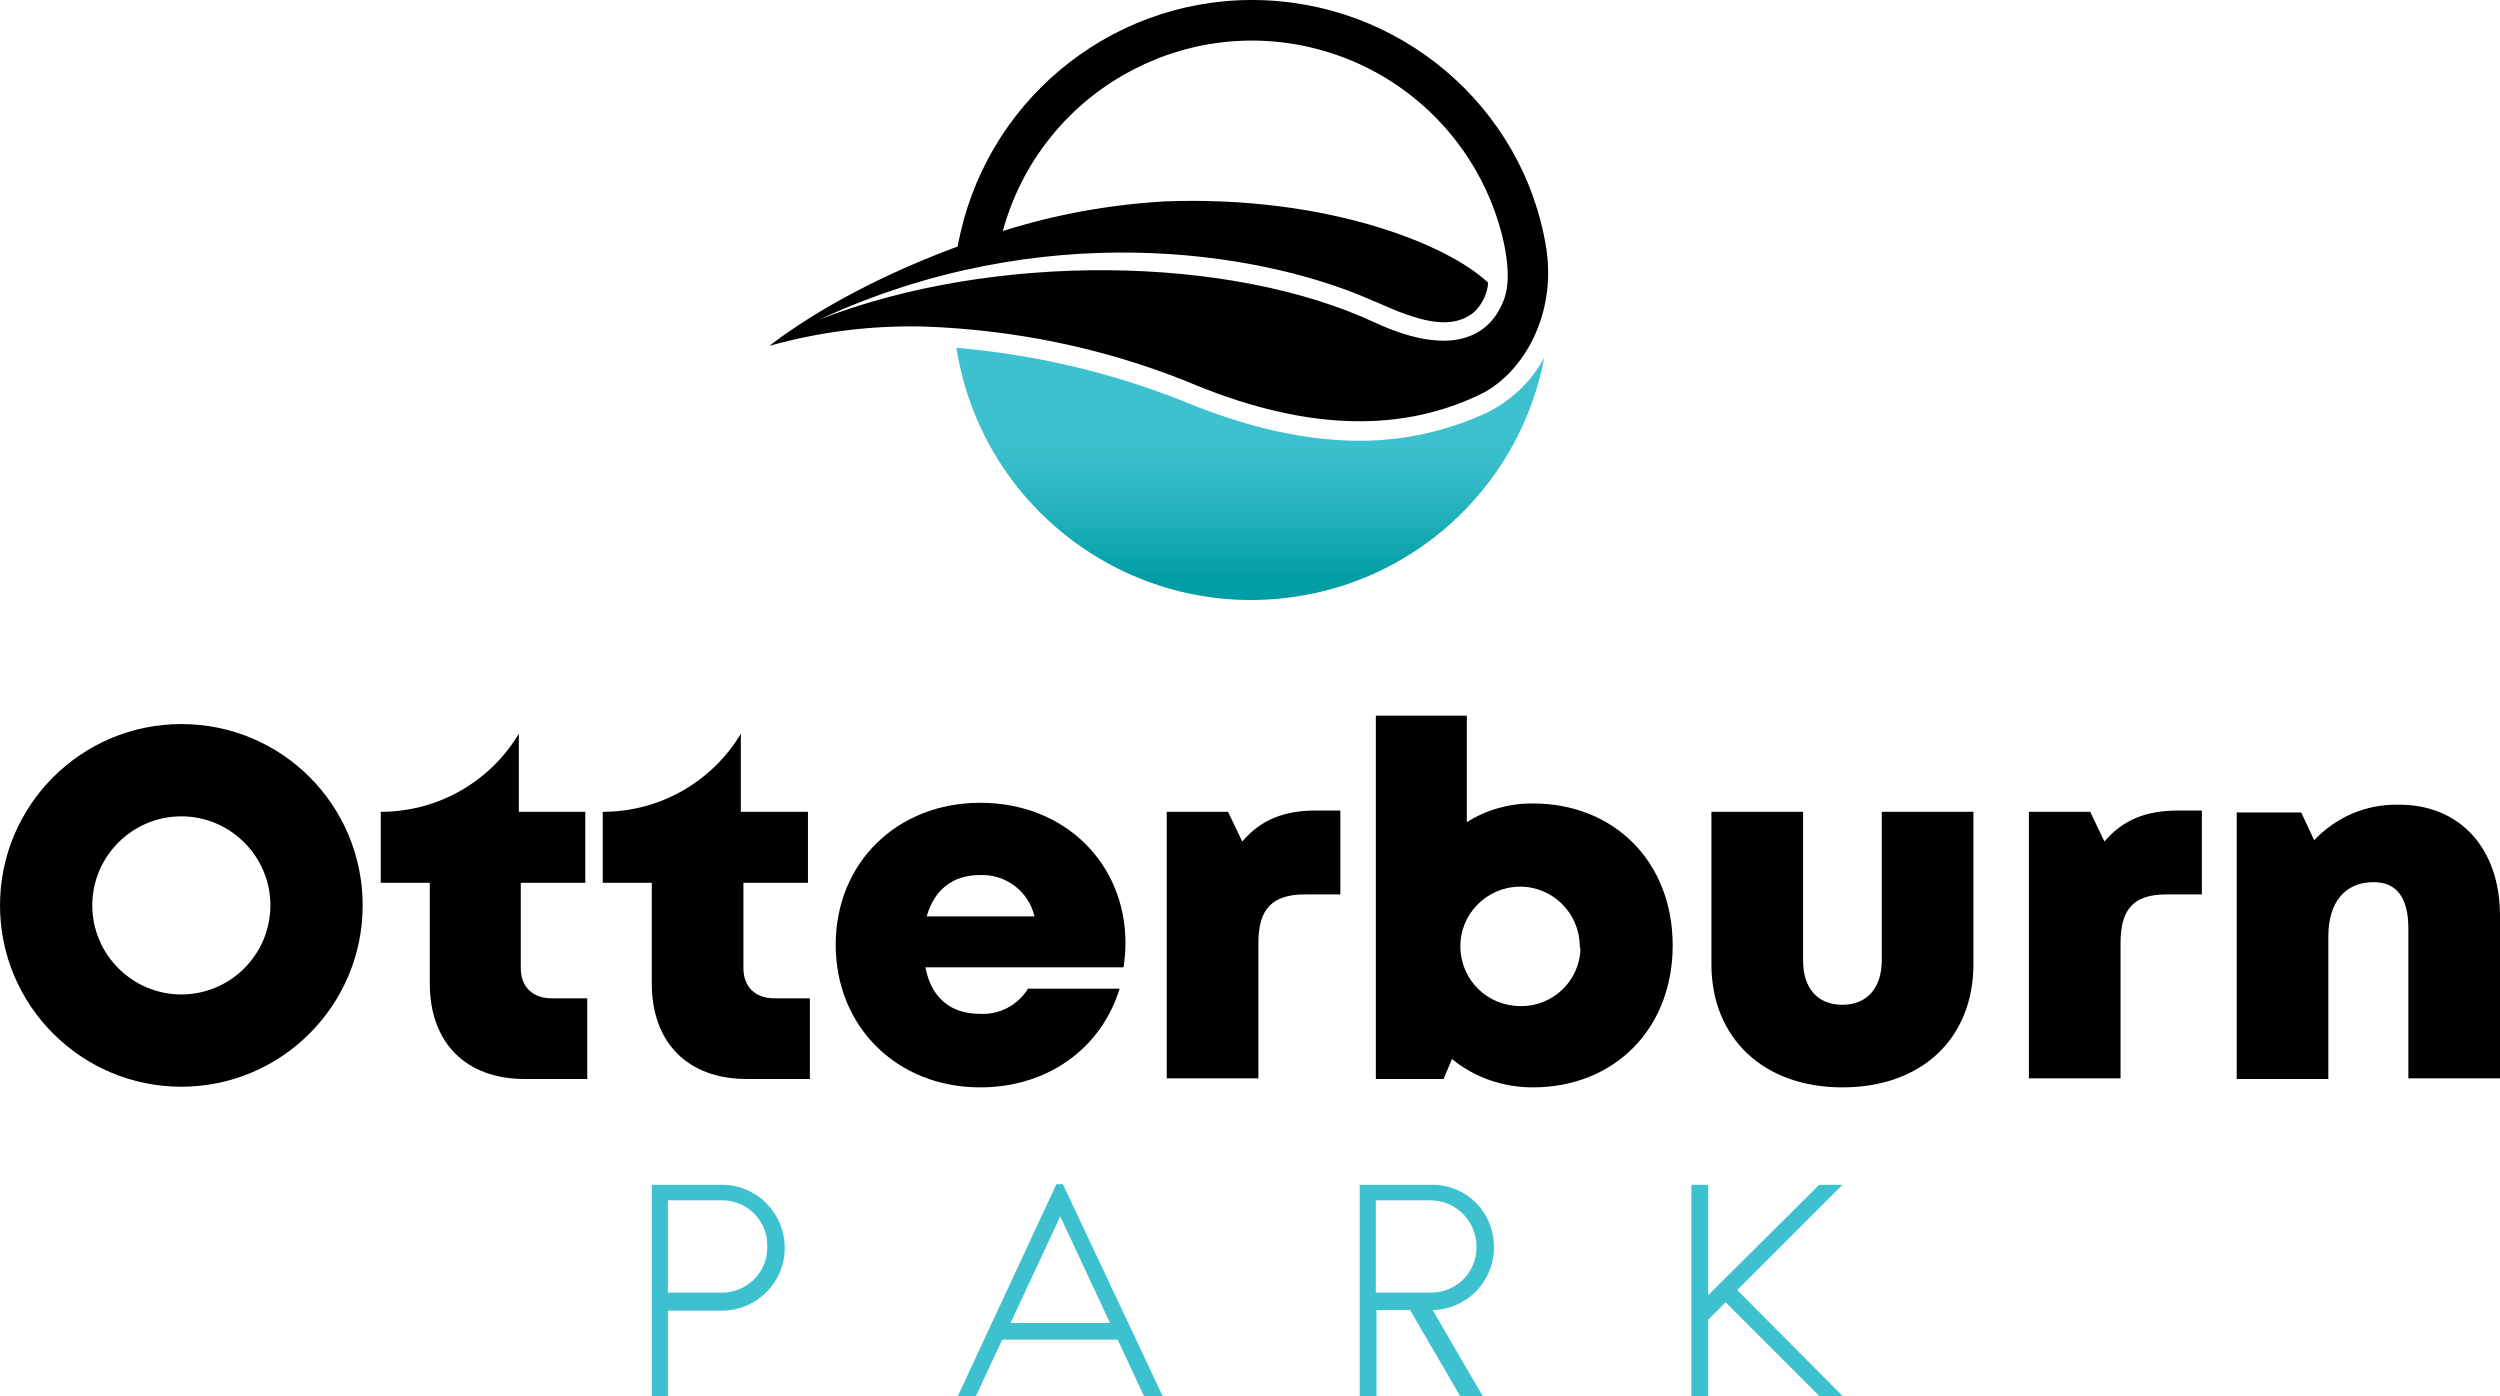
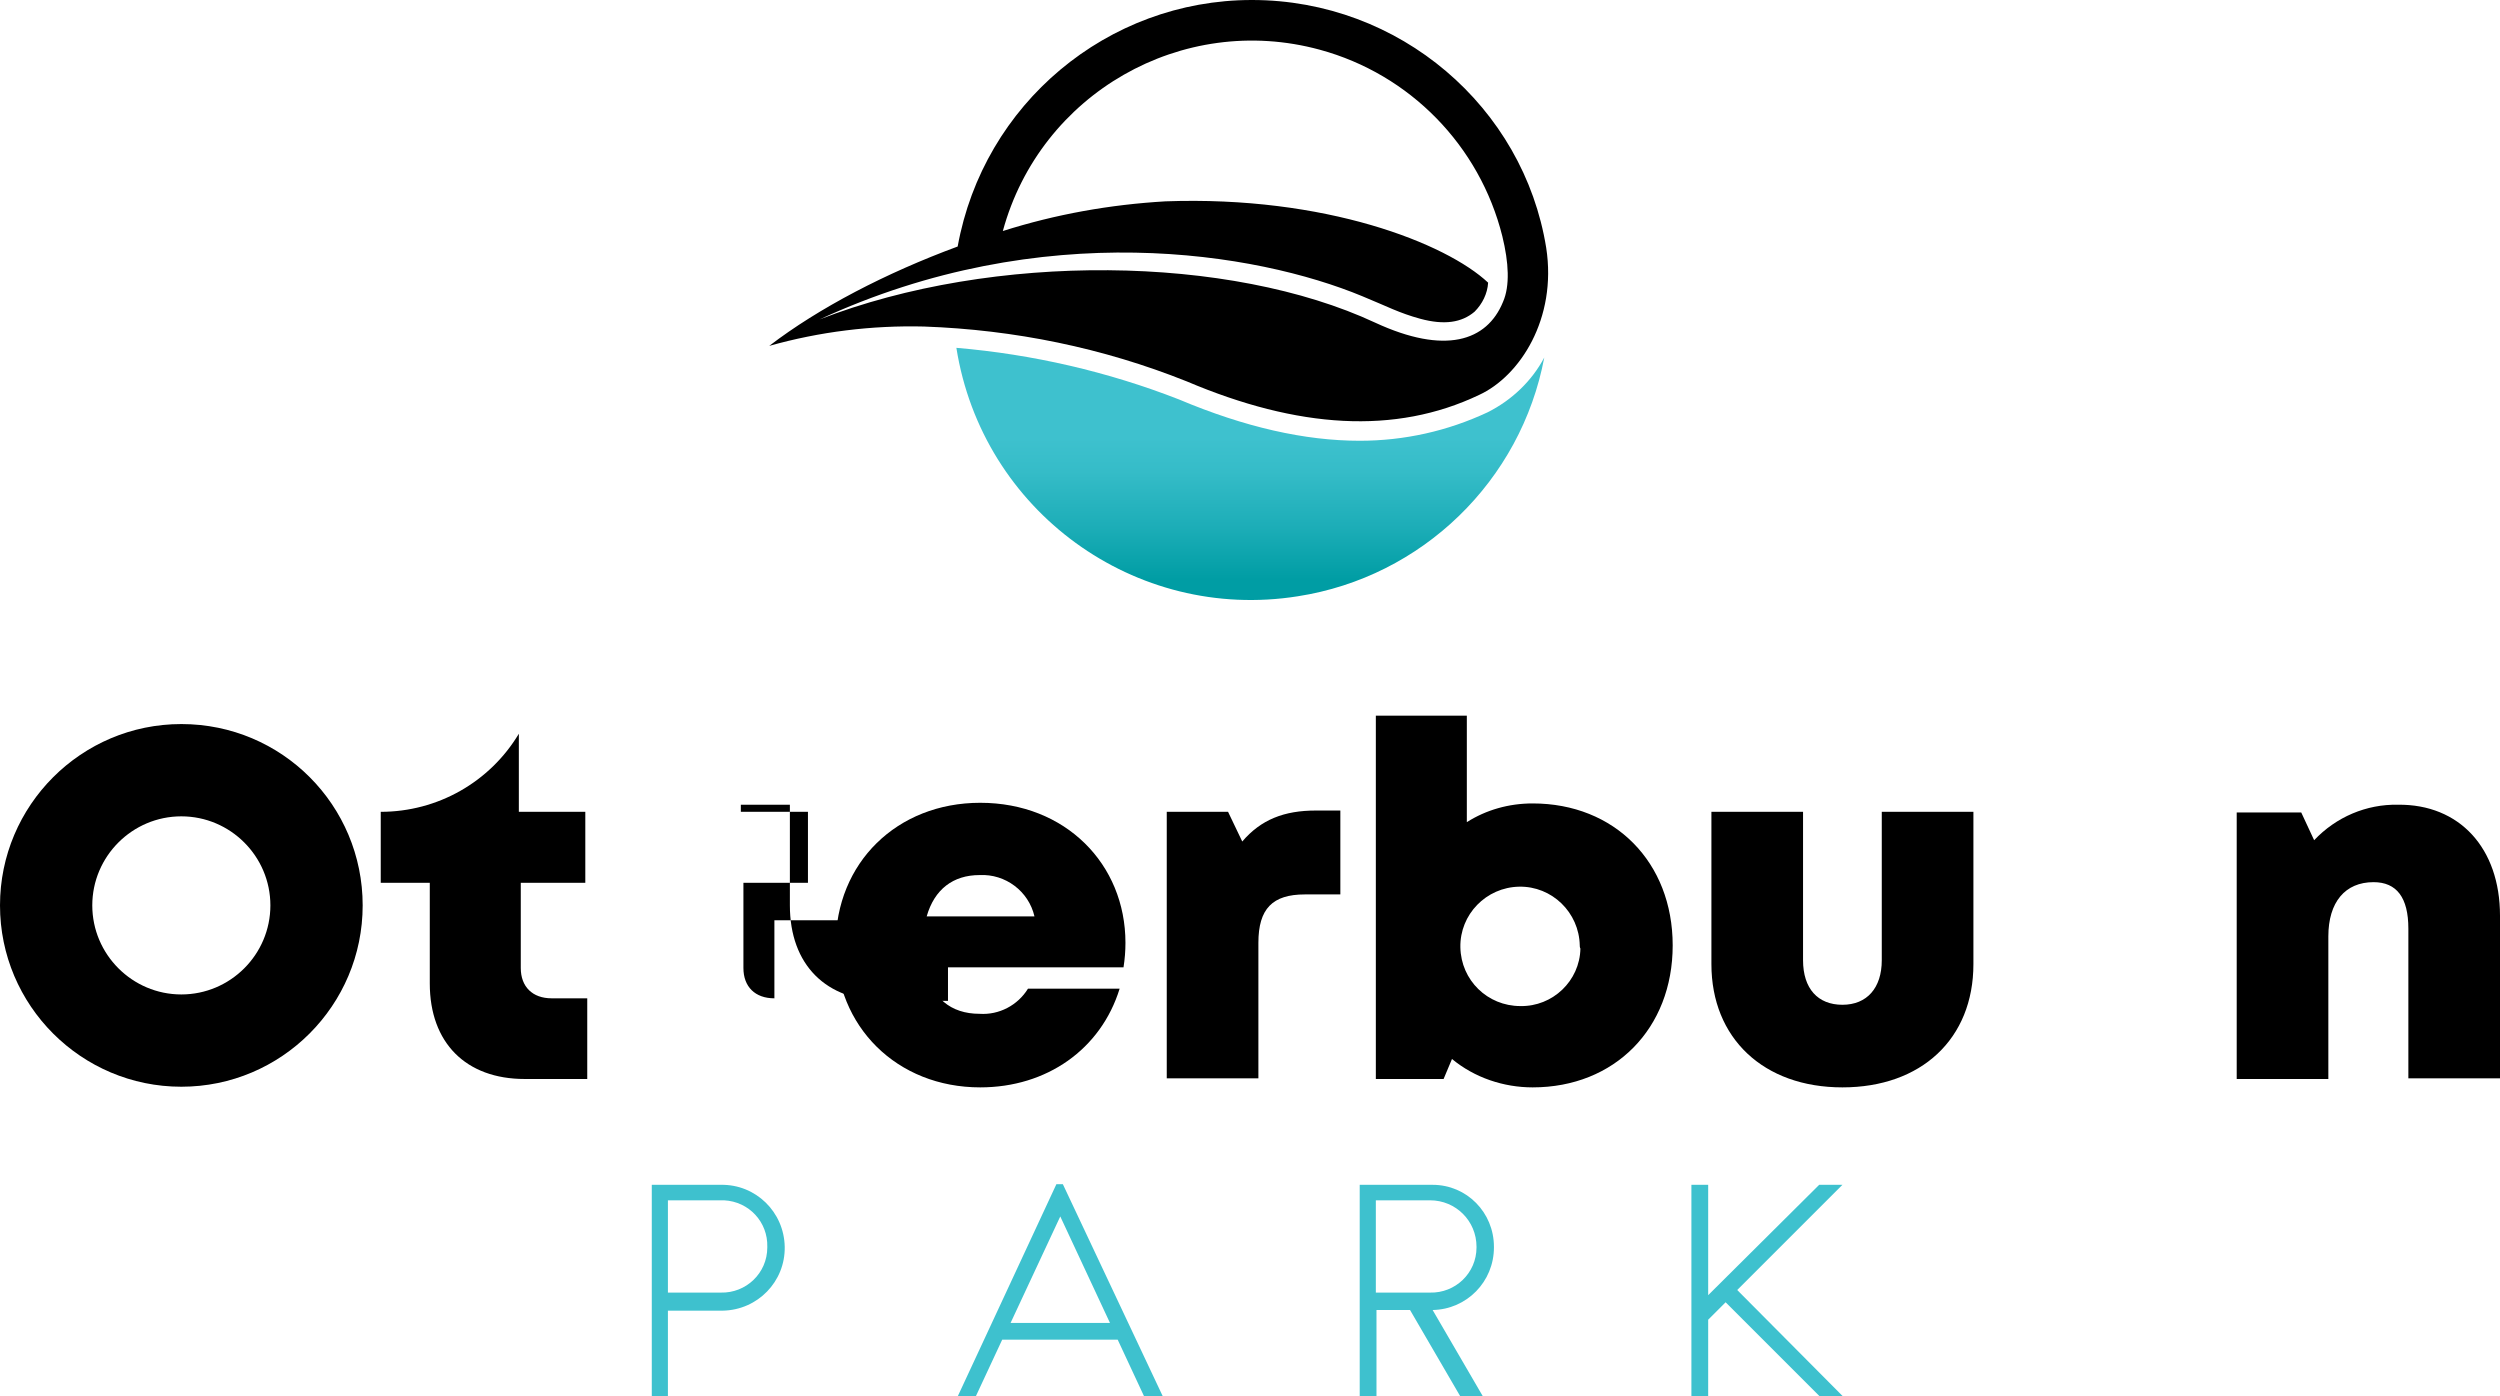
<svg xmlns="http://www.w3.org/2000/svg" version="1.1" x="0px" y="0px" viewBox="0 0 387.4 216.4" style="enable-background:new 0 0 387.4 216.4;" xml:space="preserve">
  <style type="text/css">
	.st0{fill:#3EC1CE;}
	.st1{fill:url(#SVGID_1_);}
</style>
  <g class="Park">
    <g>
      <path class="st0" d="M101,183.6h10.7c5.4-0.1,9.8,4.2,9.9,9.6c0.1,5.4-4.2,9.8-9.6,9.9c-0.1,0-0.2,0-0.3,0h-8.2v13.4H101    L101,183.6z M111.7,200.3c3.9,0.1,7.2-3,7.2-7c0,0,0-0.1,0-0.1c0.1-3.8-2.8-7-6.7-7.2c-0.2,0-0.4,0-0.6,0h-8.1v14.3H111.7z" />
      <path class="st0" d="M173.2,207.6h-17.9l-4.1,8.8h-2.8l15.3-32.9h1l15.5,32.9h-2.9L173.2,207.6z M172,205l-7.7-16.5l-7.7,16.5H172    z" />
      <path class="st0" d="M210.7,183.6h11.3c5.3,0,9.5,4.3,9.5,9.6c0,0,0,0,0,0.1c0,5.3-4.2,9.6-9.5,9.7l7.8,13.4h-3.5l-7.8-13.4h-5.2    v13.4h-2.6L210.7,183.6z M221.6,200.3c3.9,0.1,7.2-3,7.2-7c0,0,0-0.1,0-0.1c0-4-3.2-7.2-7.2-7.2c0,0,0,0-0.1,0h-8.3v14.3H221.6z" />
      <path class="st0" d="M262.1,183.6h2.6v17.1l17.2-17.1h3.6l-16.3,16.3l16.5,16.6h-3.6l-14.7-14.7l-2.7,2.7v12h-2.6L262.1,183.6z" />
    </g>
  </g>
  <g class="Otterburn">
    <g>
      <path d="M174.4,146.1c0,1.3-0.1,2.5-0.3,3.8h-30.7c0.9,4.7,3.9,7.2,8.4,7.2c3,0.2,5.9-1.3,7.5-3.9h14.2    c-2.9,9.4-11.3,15.3-21.6,15.3c-12.9,0-22.4-9.4-22.4-22.1c0-12.7,9.5-22,22.4-22C165.1,124.4,174.4,133.9,174.4,146.1    L174.4,146.1z M143.6,142h16.7c-0.9-3.9-4.5-6.6-8.5-6.4C147.7,135.6,144.8,137.8,143.6,142z" />
      <path d="M207.7,125.6v13h-5.5c-5,0-7.2,2.2-7.2,7.5v21h-14.2v-41.3h9.5l2.2,4.6c2.9-3.4,6.5-4.8,11.4-4.8H207.7z" />
      <path d="M237.5,124.5c12.7,0,21.7,9.1,21.7,22s-9,22-21.7,22c-4.5,0-9-1.5-12.5-4.4l-1.3,3.1h-10.5v-56.3h14.1v16.5    C230.3,125.5,233.8,124.5,237.5,124.5L237.5,124.5z M244.8,146.5c-0.1-5.1-4.3-9.2-9.4-9.1c-5.1,0.1-9.2,4.3-9.1,9.4    c0.1,5.1,4.2,9.1,9.3,9.1c5,0.1,9.2-3.9,9.3-8.9C244.8,146.8,244.8,146.6,244.8,146.5z" />
      <path d="M265.2,149.4v-23.6h14.2v23c0,4.4,2.3,6.9,6.1,6.9s6.1-2.6,6.1-6.9v-23h14.2v23.6c0,11.6-8.1,19.1-20.3,19.1    S265.2,160.9,265.2,149.4z" />
-       <path d="M341.2,125.6v13h-5.5c-5,0-7.1,2.2-7.1,7.5v21h-14.2v-41.3h9.5l2.2,4.6c2.9-3.4,6.5-4.8,11.4-4.8H341.2z" />
      <path d="M387.4,141.9v25.2h-14.2v-23.2c0-4.8-1.8-7.2-5.4-7.2c-4.4,0-7,3.1-7,8.4v22.1h-14.2v-41.3h10l2,4.3    c3.4-3.6,8.1-5.6,13-5.5C381.1,124.6,387.4,131.4,387.4,141.9z" />
      <path d="M85.5,154.7c-3,0-4.8-1.8-4.8-4.7v-13.2h10v-11H80.4v-12.1h0c-4.5,7.5-12.6,12.1-21.4,12.1v11h7.6v15.6    c0,9.2,5.6,14.8,14.7,14.8H91v-12.5H85.5z" />
-       <path d="M120,154.7c-3,0-4.8-1.8-4.8-4.7v-13.2h10v-11h-10.4v-12.1h0c-4.5,7.5-12.6,12.1-21.4,12.1v11h7.6v15.6    c0,9.2,5.6,14.8,14.7,14.8h9.8v-12.5H120z" />
+       <path d="M120,154.7c-3,0-4.8-1.8-4.8-4.7v-13.2h10v-11h-10.4v-12.1h0v11h7.6v15.6    c0,9.2,5.6,14.8,14.7,14.8h9.8v-12.5H120z" />
      <path d="M28.1,112.2C12.6,112.2,0,124.8,0,140.3s12.6,28.1,28.1,28.1s28.1-12.6,28.1-28.1S43.7,112.2,28.1,112.2    C28.1,112.2,28.1,112.2,28.1,112.2z M28.1,154.1c-7.6,0-13.8-6.2-13.8-13.8s6.2-13.8,13.8-13.8s13.8,6.2,13.8,13.8c0,0,0,0,0,0    C41.9,147.9,35.7,154.1,28.1,154.1L28.1,154.1z" />
    </g>
  </g>
  <g class="Symbole">
    <g>
      <path d="M239.6,38.4C236.1,16.6,216.9,0,194,0c-22.4,0-41.6,16.1-45.6,38.2c-11.1,4.1-21.5,9.5-29.2,15.4c7.8-2.2,15.9-3.2,24-3    c14,0.5,27.7,3.3,40.7,8.5c17.2,7.3,32.3,8.3,45.3,2.1C235.5,58.3,241.3,49.4,239.6,38.4z M232.9,46.8c-2.5,6.1-9,8.2-19.8,3.2    C190.6,39.5,154,39,127,49.5c34.6-16,67.7-10.4,84.1-3.6c3.9,1.6,5.7,2.6,9,3.5c3.7,1,6.4,0.6,8.4-1.1c1.2-1.2,2-2.8,2.1-4.5    c-6.5-6.1-25.2-13.5-50-12.6c-8.6,0.5-17,2-25.2,4.6c5.8-21.3,27.8-33.9,49.1-28.1c14,3.8,24.8,14.9,28.3,28.9    C233.8,40.7,234,44.3,232.9,46.8L232.9,46.8z" />
      <linearGradient id="SVGID_1_" gradientUnits="userSpaceOnUse" x1="193.876" y1="160.089" x2="193.876" y2="128.208" gradientTransform="matrix(1 0 0 -1 0 218)">
        <stop offset="0.311" style="stop-color:#3EC1CE" />
        <stop offset="0.477" style="stop-color:#35BCC8" />
        <stop offset="0.75" style="stop-color:#1CADB7" />
        <stop offset="1" style="stop-color:#009DA4" />
      </linearGradient>
      <path class="st1" d="M230.5,63.9c-6.2,2.9-12.9,4.4-19.8,4.4c-8.5,0-17.8-2.1-28-6.4c-11-4.3-22.7-7-34.5-8    c4,25.3,27.7,42.5,52.9,38.5c19.3-3,34.6-17.9,38.2-37C237.4,59,234.3,62,230.5,63.9z" />
    </g>
  </g>
</svg>